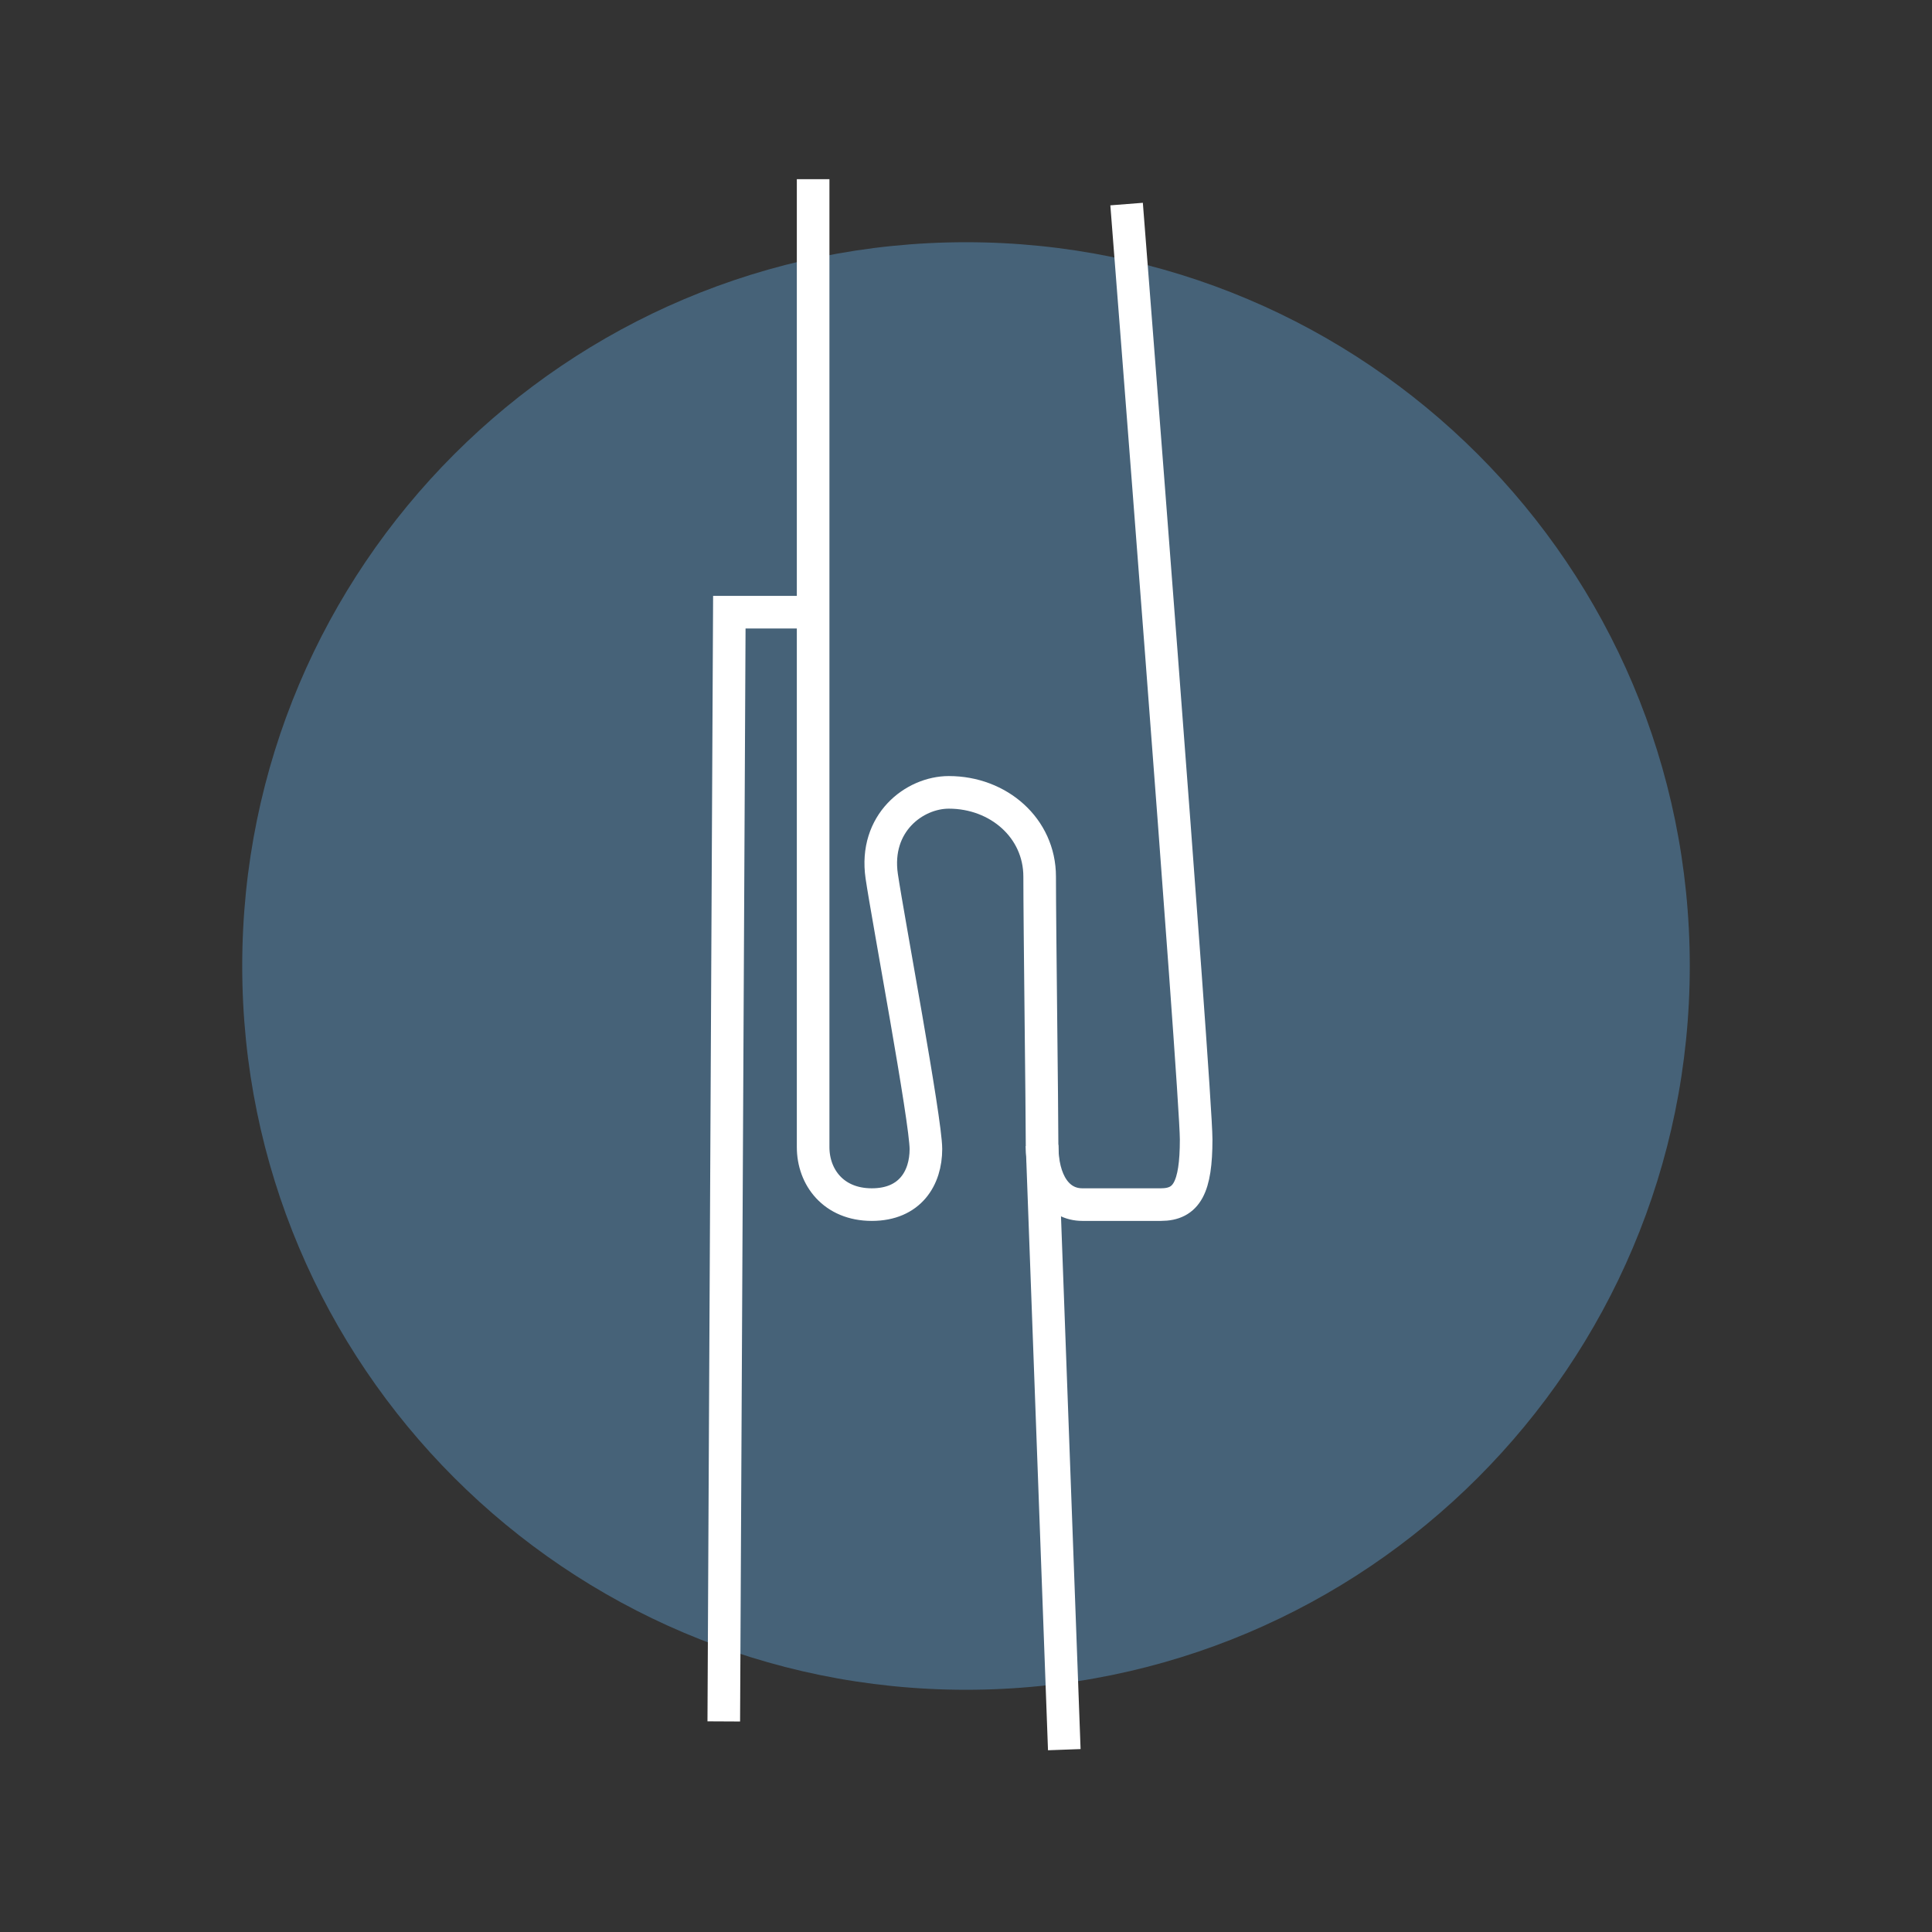
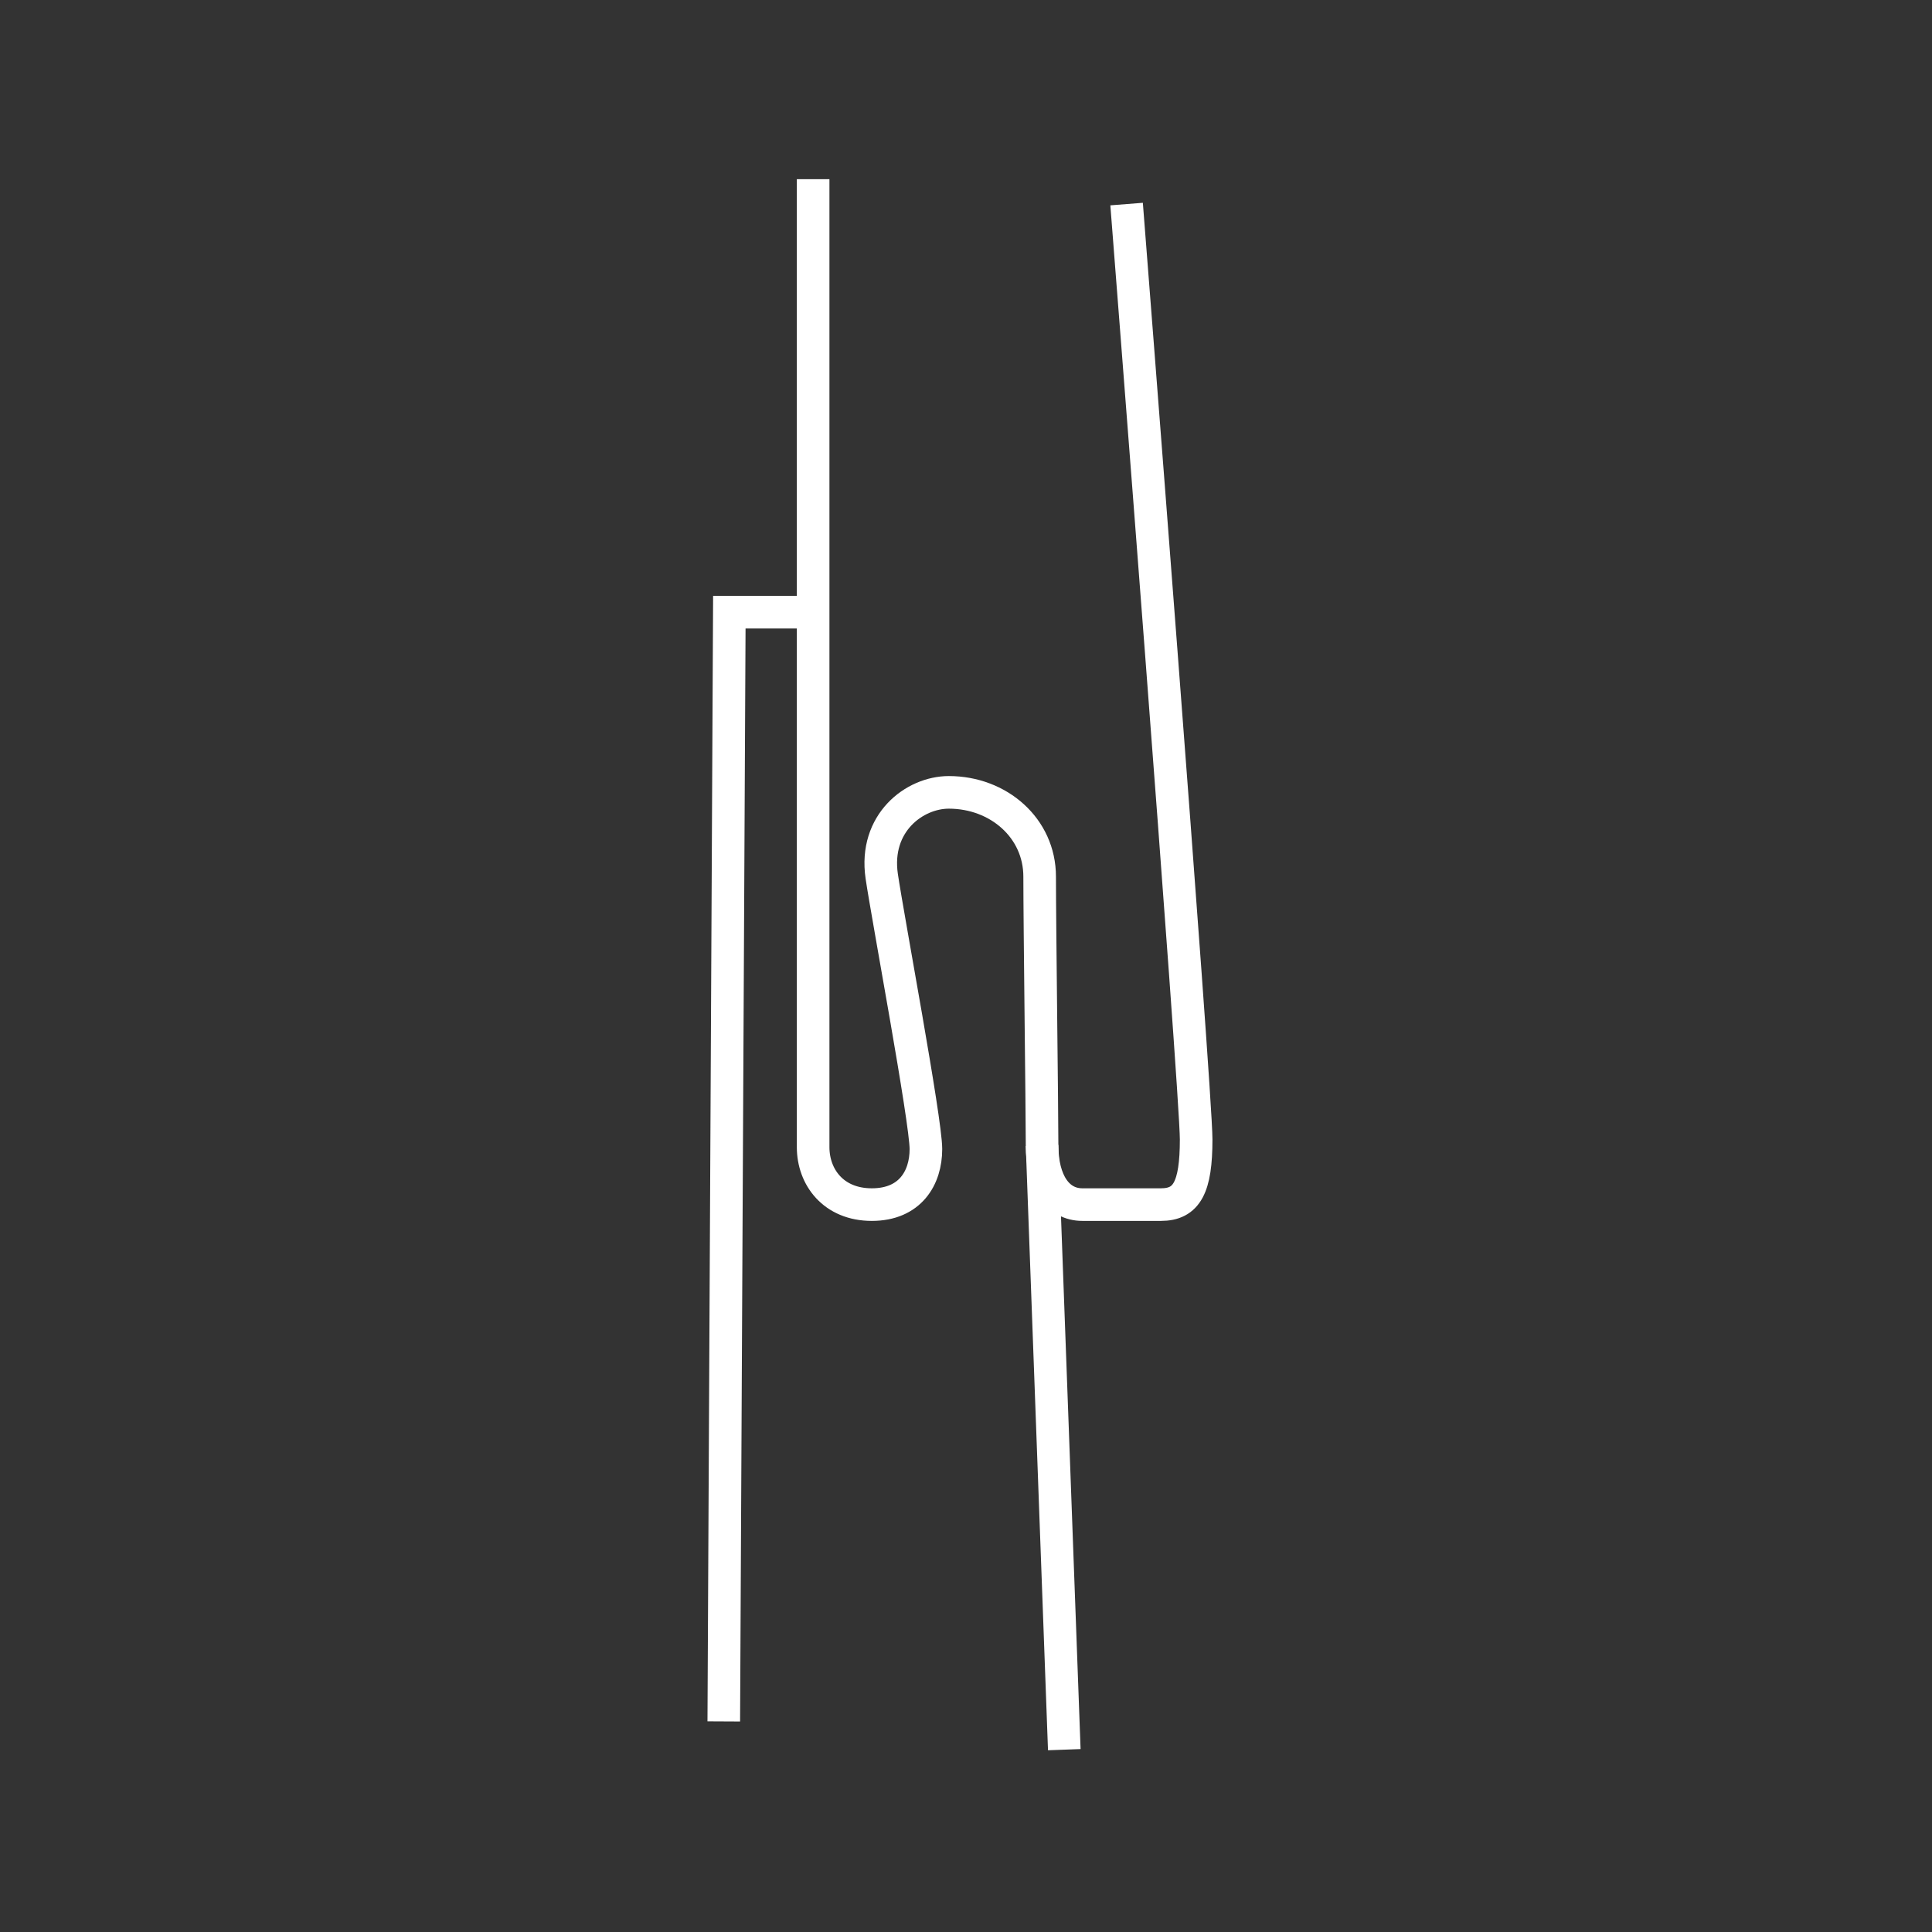
<svg xmlns="http://www.w3.org/2000/svg" viewBox="0 0 80 80">
  <rect x="0" y="0" width="80" height="80" fill="#333333" stroke="none" />
-   <path d="m40 69.97c16.55 0 29.97-13.42 29.97-29.97s-13.42-29.97-29.97-29.97-29.97 13.42-29.97 29.97 13.42 29.97 29.97 29.97" fill="#466278" />
  <g fill="none" stroke="#fff" stroke-miterlimit="10" stroke-width="1.35">
    <path d="m33.67 7.42v40.08c0 1.24.84 2.38 2.43 2.38s2.24-1.11 2.24-2.3-1.57-9.54-1.83-11.3c-.32-2.2 1.35-3.47 2.78-3.47 2.06 0 3.76 1.48 3.76 3.49s.1 9.61.1 11.12.64 2.46 1.67 2.46h3.25c1.07 0 1.46-.71 1.46-2.7s-2.88-38.73-2.88-38.73" />
    <path d="m29.97 71.28.23-45.93h3.47" />
    <path d="m44.07 72.45s-.88-23.99-.92-25.02" />
  </g>
</svg>